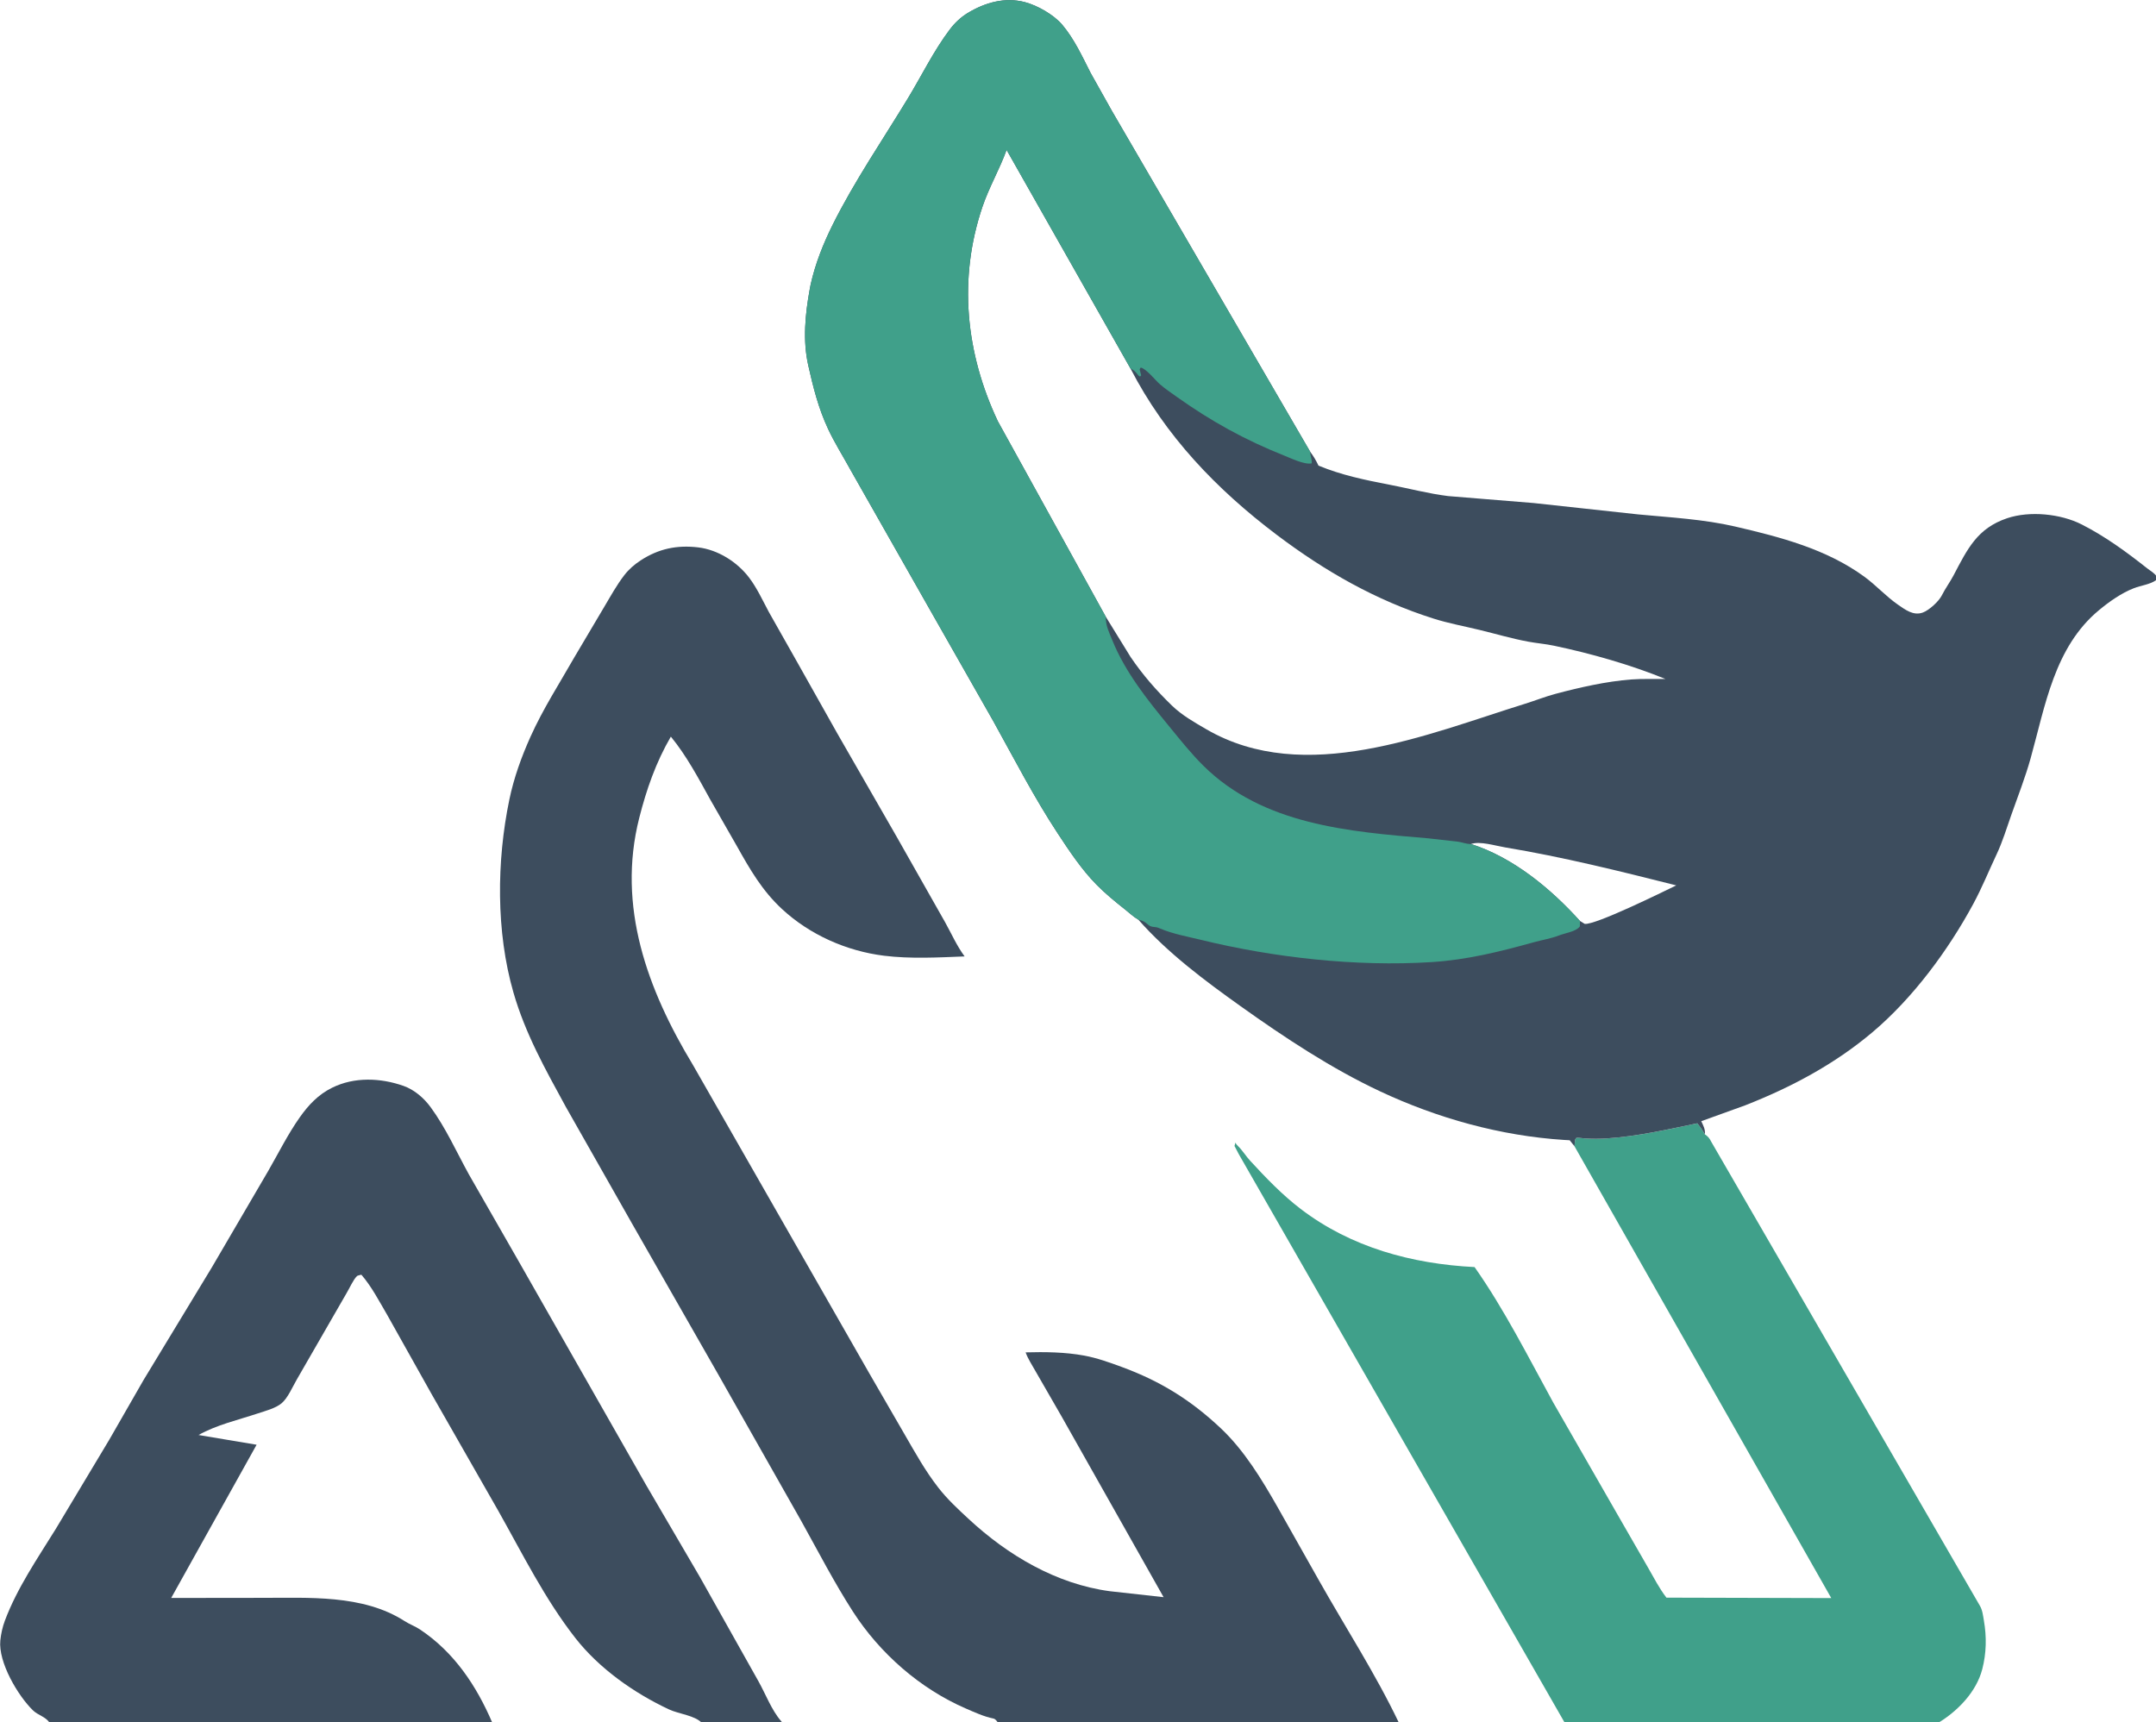
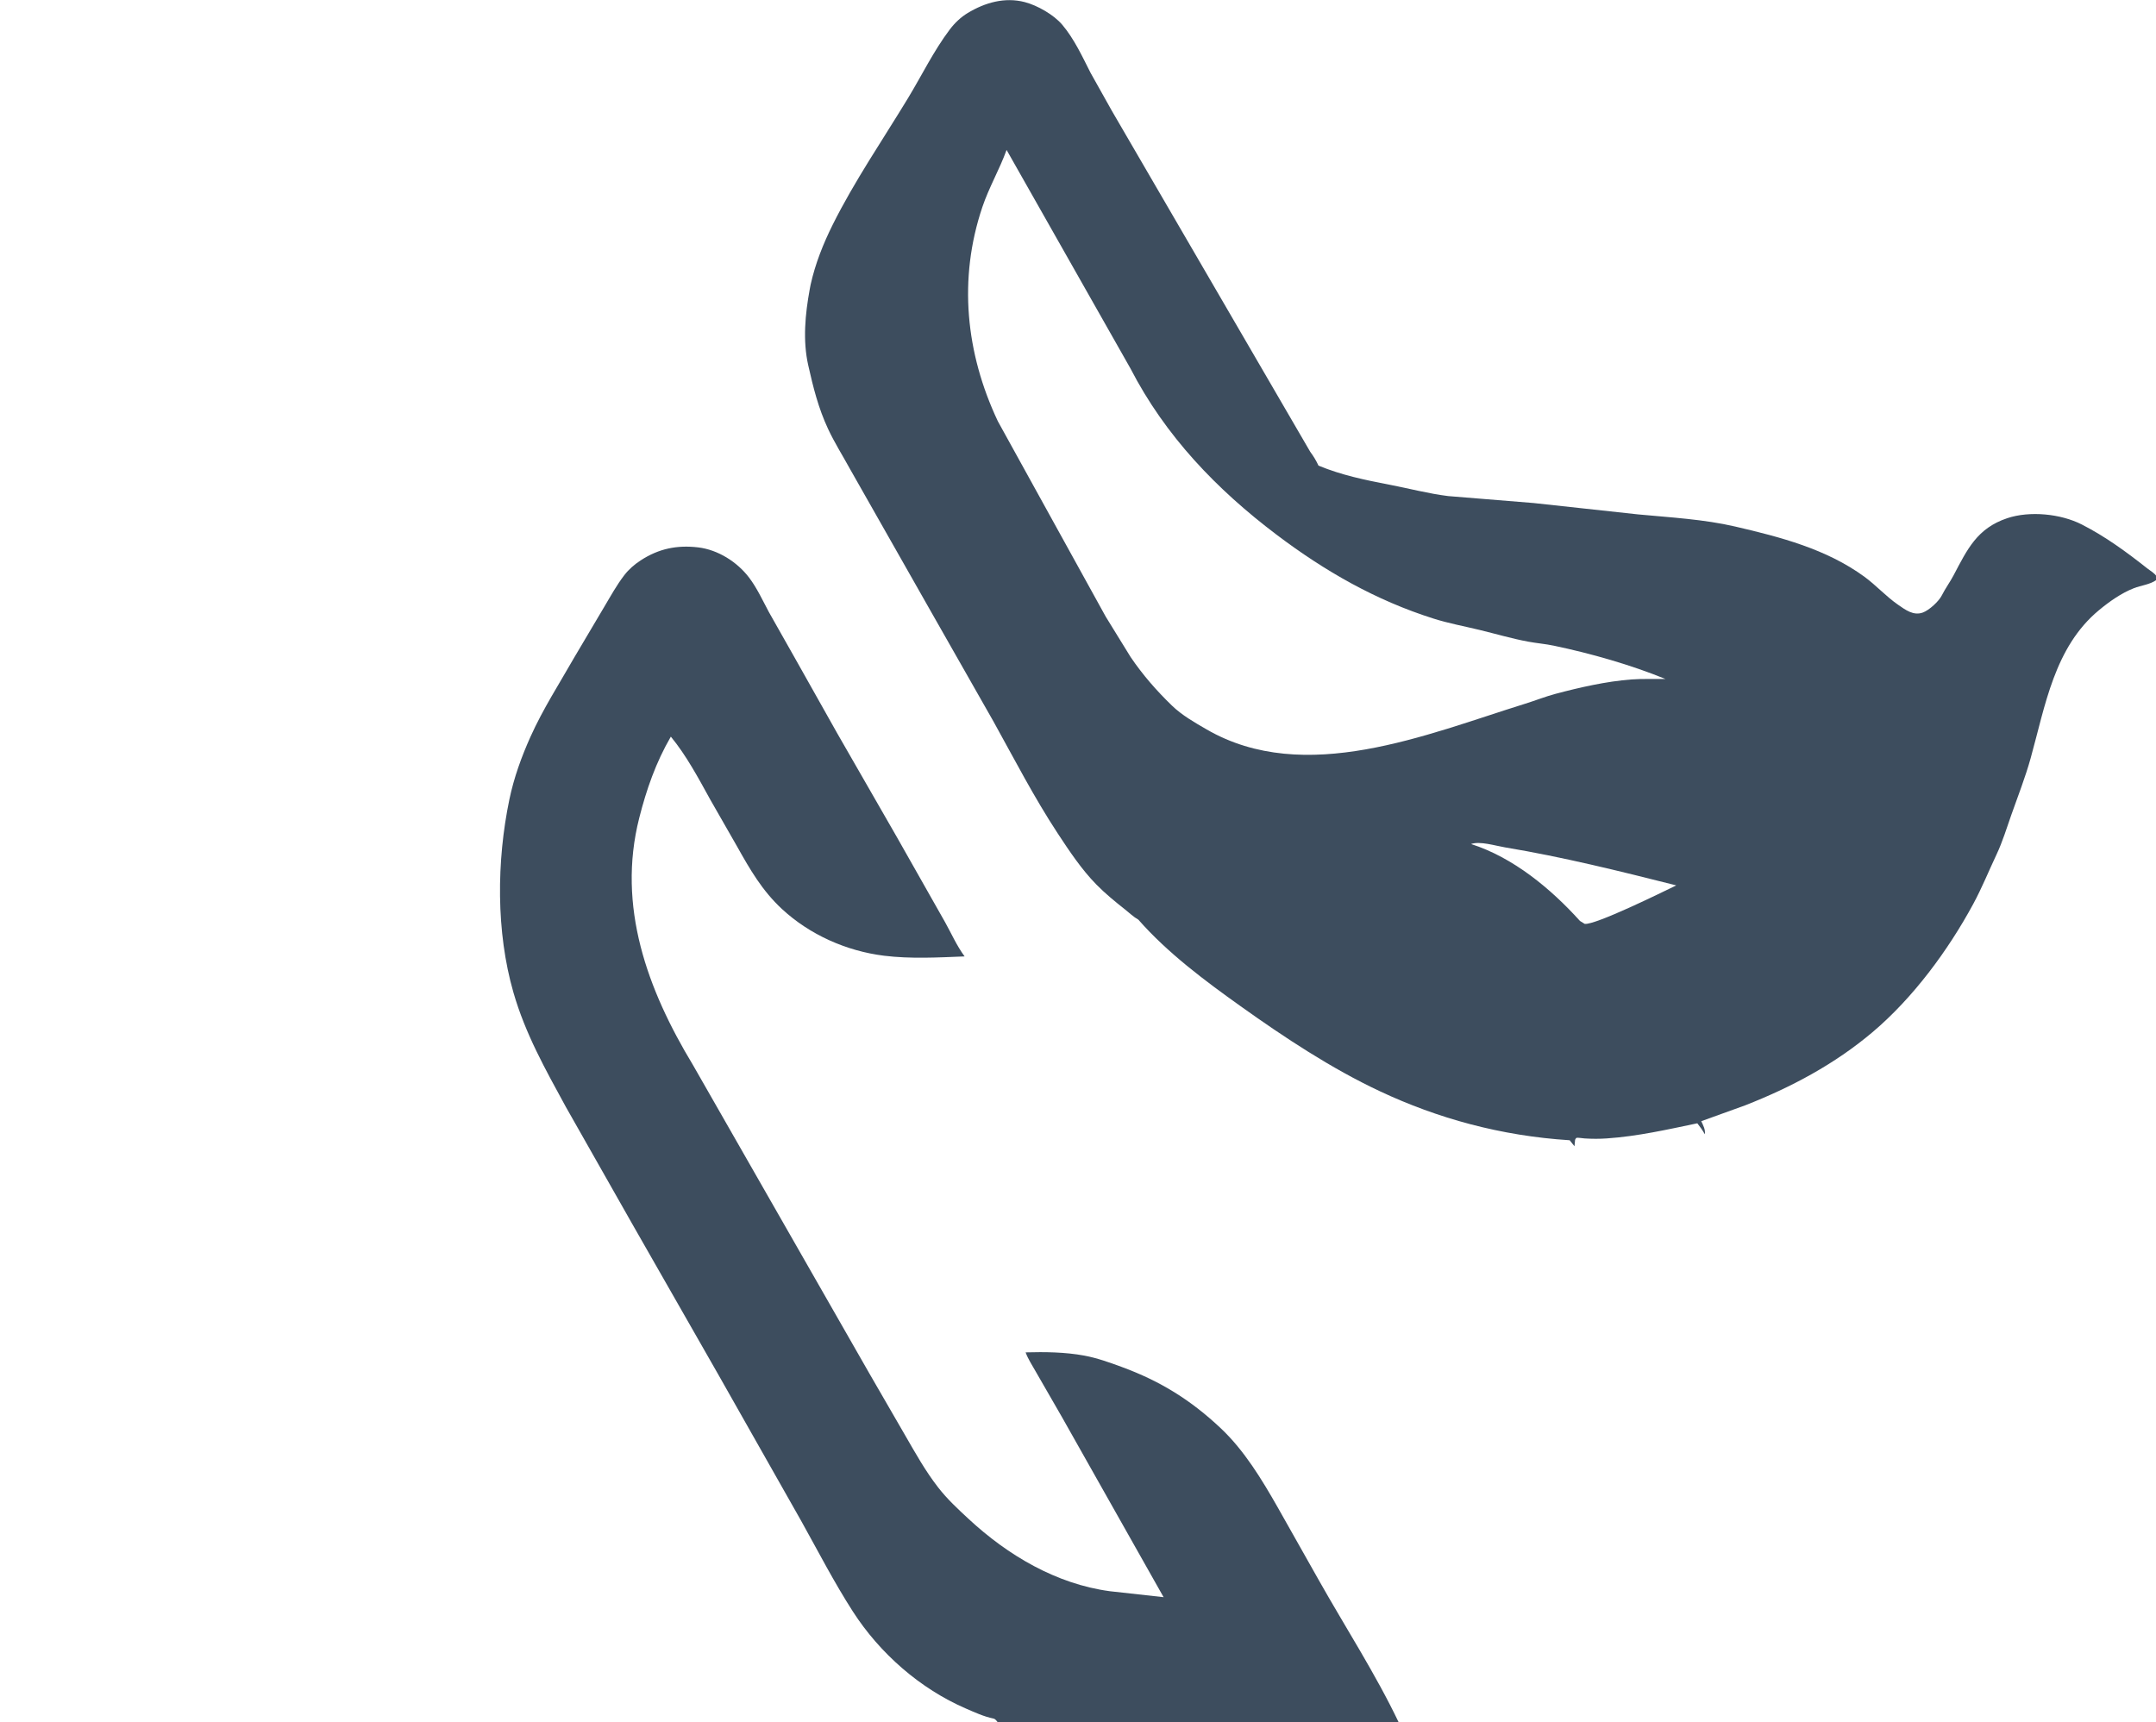
<svg xmlns="http://www.w3.org/2000/svg" viewBox="747.7 658.59 2762.86 2207.36">
-   <path fill="#40A08A" transform="scale(1.748 1.748)" d="M1582.01 1217.2L1582.45 1212.5C1582.8 1212.01 1582.95 1211.27 1583.5 1211.04C1584.22 1210.75 1588.32 1211.4 1589.44 1211.47C1594.97 1211.82 1600.3 1211.84 1605.84 1211.45C1628.58 1209.87 1649.85 1204.99 1672.07 1200.37C1674.12 1202.99 1675.97 1205.5 1677.57 1208.43C1679.95 1210.09 1680.99 1211.26 1682.25 1213.85L1879.11 1553.92C1881.15 1557.25 1881.5 1561.23 1882.16 1565C1884.24 1576.92 1884.01 1588.86 1880.97 1600.59C1876.64 1617.3 1863.03 1631.25 1848.63 1640L1574.92 1640L1335.97 1223.1L1332.77 1217L1333.45 1214.5C1333.97 1215.65 1334.4 1216.12 1335.32 1217.02C1338.66 1220.29 1341.1 1224.4 1344.27 1227.85C1355.75 1240.33 1367.76 1252.83 1381.24 1263.13C1418.22 1291.4 1462.88 1303.45 1508.77 1305.79C1530.56 1336.74 1548.19 1371.86 1566.39 1405.02L1614.67 1489.16L1635.86 1526C1640.21 1533.51 1644.1 1541.29 1649.43 1548.16L1770.26 1548.48L1582.01 1217.2Z" />
-   <path fill="#3D4D5E" transform="scale(1.748 1.748)" d="M464.192 1640L463.803 1639.43C460.733 1635.31 455.558 1634.34 451.91 1630.8C440.891 1620.11 426.353 1595.49 427.988 1579.49C428.48 1574.68 429.607 1569.6 431.304 1565.08C440.344 1541.01 455.185 1519.51 468.662 1497.73L507.838 1432.4L532.973 1388.62L583.042 1306.03L624.414 1235.24C631.861 1222.32 638.893 1208.17 647.477 1196.04C653.969 1186.86 661.042 1179.33 671.236 1174.28C687.495 1166.22 706.721 1167.03 723.5 1172.92C731.439 1175.71 738.425 1181.73 743.368 1188.45C754.444 1203.52 762.4 1221.3 771.397 1237.67L807.976 1301.51L901.423 1465.6L940.821 1533L983.725 1609.39C988.956 1618.67 993.371 1630.61 1000.31 1638.57L1001.4 1640L942.233 1640L788.711 1640L464.192 1640ZM788.711 1640L942.233 1640C937.377 1634.57 925.252 1633.41 918.305 1630.16C892.69 1618.2 867.14 1600.22 849.67 1577.93C827.22 1549.28 810.844 1516.09 793.042 1484.5L744.196 1398.99L711.583 1340.82C705.786 1330.95 700.169 1320.01 692.646 1311.37C692.043 1311.55 689.864 1312 689.5 1312.34C686.69 1315.02 683.935 1321.44 681.786 1324.95L645.302 1388.28C642.307 1393.44 638.704 1401.87 634.202 1405.63C629.677 1409.4 622.268 1411.25 616.764 1413.09C602.449 1417.85 586.465 1421.49 573.298 1428.91L615.867 1436.05L553.248 1548.39L618.931 1548.31C653.723 1548.4 693.72 1545.63 724.397 1565.37C728.03 1567.71 732.074 1569.11 735.691 1571.52C760.718 1588.2 777.097 1612.8 788.711 1640Z" />
  <path fill="#3D4D5E" transform="scale(1.748 1.748)" d="M1159.56 1640C1158.43 1638.67 1157.68 1637.13 1155.94 1636.78C1149.07 1635.39 1142.35 1632.28 1135.93 1629.5C1102.32 1614.98 1072.78 1589.05 1053.02 1558.37C1039.28 1537.03 1027.5 1514.13 1015.14 1491.95L954.002 1384L891.193 1274.05L842.505 1188.23C827.51 1160.74 812.871 1134.75 804.132 1104.4C791.334 1059.96 791.781 1008.15 801.162 963C804.477 947.046 810.015 931.719 816.679 916.889C825.805 896.582 837.815 877.994 848.801 858.719L870.696 821.753C875.35 813.938 879.875 805.685 885.438 798.473C888.826 794.081 892.868 790.613 897.507 787.592C910.658 779.029 924.13 776.269 939.569 778.107C954.064 779.832 968.159 788.739 976.905 800.252C982.665 807.833 986.906 817.084 991.387 825.468L1010.91 860L1041.54 914.442L1085.24 990.5L1120.64 1053C1125.27 1061.31 1129.24 1070.37 1134.92 1078.01C1115.49 1078.79 1095.23 1079.9 1075.89 1077.51C1048.35 1074.1 1021.38 1062.14 1001 1043.24C986.524 1029.81 977.623 1014.37 968.066 997.315L948.412 962.968C939.884 947.493 930.83 930.529 919.546 916.871C908.562 935.8 901.684 955.545 896.353 976.583C879.935 1041.37 902.383 1102.41 935.709 1157.54L1065 1383.63L1091.17 1428.89C1098.87 1442.2 1106.09 1455.24 1115.57 1467.42C1122.27 1476.04 1129.99 1483.16 1137.95 1490.54C1166.52 1517.06 1202.14 1538.21 1241.44 1543.45L1280.79 1547.82L1206.1 1415.46L1186.92 1382.17C1184.31 1377.44 1181.52 1373.48 1179.63 1368.32C1193.79 1367.93 1208.61 1368.11 1222.56 1370.68C1232.01 1372.42 1240.99 1375.67 1249.98 1378.97C1278.36 1389.39 1300.77 1403.26 1322.82 1424.08C1339.98 1440.29 1352.74 1461.41 1364.33 1481.75L1394.5 1535.21C1414.13 1570.06 1436.11 1603.87 1453.34 1640L1159.56 1640Z" />
-   <path fill="#3D4D5E" transform="scale(1.748 1.748)" d="M1262.28 1051.06C1258.9 1049.2 1255.58 1046 1252.5 1043.57C1245.19 1037.79 1238.03 1031.95 1231.5 1025.3C1220.69 1014.29 1211.65 1000.71 1203.19 987.837C1185.89 961.515 1171.29 933.203 1156.02 905.657L1108.89 822.789L1051.1 721C1045.68 711.078 1039.59 701.49 1034.8 691.227C1027.7 676.011 1023.9 660.747 1020.25 644.5C1016.18 626.407 1018.04 607.025 1021.34 589.035L1022.01 585.5C1025.44 570.077 1031.2 555.612 1038.22 541.5C1054.03 509.736 1074.89 479.273 1093.31 448.904C1103.49 432.121 1112.22 414.055 1124.08 398.342C1127.64 393.625 1132.13 389.354 1137.19 386.297C1149.86 378.654 1164.36 374.49 1179 378.305C1188.26 380.717 1200.24 387.556 1206.44 394.859C1215.14 405.088 1221.2 418.236 1227.25 430.16L1242.87 458.034L1388.27 707.989C1390.73 711.328 1392.6 714.383 1394.35 718.159C1411.31 725.168 1428.51 728.709 1446.45 732.164C1460.77 734.922 1474.94 738.699 1489.43 740.492L1552.03 745.586L1628.76 753.932C1652.32 756.164 1676.89 757.486 1699.95 762.855C1733 770.55 1766.65 779.258 1794.54 799.618C1803.18 805.931 1810.38 814.052 1819.25 820.18C1824.61 823.885 1830.53 828.414 1837.42 825.867C1842.08 824.147 1849.11 817.699 1851.31 813.306C1853.82 808.291 1857.24 803.687 1859.88 798.692C1870.06 779.386 1877.18 764.091 1899.29 756.703C1915.79 751.188 1938.47 753.427 1953.98 761.352C1971.39 770.248 1986.66 781.464 2001.91 793.5C2004.54 795.575 2006.94 796.651 2008.87 799.5L2008.5 802.075C2003.92 805.364 1997.39 805.974 1992.12 808.032C1982.89 811.633 1974.09 817.87 1966.5 824.164C1933.82 851.256 1927.15 894.225 1916.41 932.761C1912.54 946.642 1907.15 960.418 1902.35 974C1898.86 983.844 1895.88 993.86 1891.4 1003.33C1885.67 1015.46 1880.76 1027.72 1874.34 1039.57C1855.87 1073.71 1830.17 1108.49 1800.48 1133.58C1772.67 1157.07 1740.91 1173.95 1707.19 1187.19L1674.95 1198.83C1676.36 1201.84 1678.11 1205.01 1677.57 1208.43C1675.97 1205.5 1674.12 1202.99 1672.07 1200.37C1649.85 1204.99 1628.58 1209.87 1605.84 1211.45C1600.3 1211.84 1594.97 1211.82 1589.44 1211.47C1588.32 1211.4 1584.22 1210.75 1583.5 1211.04C1582.95 1211.27 1582.8 1212.01 1582.45 1212.5L1582.01 1217.2L1578.5 1212.8L1574.35 1212.57C1527.82 1209.57 1481.64 1196.71 1439.5 1176.94C1403.59 1160.09 1369.44 1137.47 1337.21 1114.49C1310.94 1095.76 1283.64 1075.39 1262.28 1051.06ZM1238.38 828.924L1256.59 858.469C1265.47 871.572 1275.55 883.114 1286.91 894.109C1294.22 901.187 1303.56 906.498 1312.33 911.578C1384.31 953.233 1473.6 915.227 1545.82 892.748C1553.24 890.441 1560.6 887.493 1568.08 885.5C1585.64 880.822 1605.39 876.333 1623.5 874.958C1631.77 874.33 1640.37 874.715 1648.69 874.577C1622.75 864.066 1594.38 855.977 1567.01 850.21C1560.7 848.881 1554.32 848.388 1548 847.213C1536 844.982 1524.17 841.482 1512.31 838.607C1501.18 835.912 1489.73 833.806 1478.81 830.359C1436.43 816.981 1399.08 795.588 1363.74 768.905C1319.61 735.584 1282 696.363 1256.47 646.883L1165.68 486.693C1160.52 501.012 1152.81 514.059 1147.91 528.613C1130.14 581.372 1135.73 635.733 1159.27 685.603L1238.38 828.924ZM1506.18 995.606C1536.94 1005.39 1564.67 1028.29 1586.02 1052L1589.5 1054.15C1597.26 1055.16 1646.82 1030.7 1656.64 1025.93C1615.02 1015.44 1573.38 1005.08 1531.06 998.055C1523.89 996.865 1512.68 993.287 1506.18 995.606Z" />
-   <path fill="#40A08A" transform="scale(1.748 1.748)" d="M1262.28 1051.06C1258.9 1049.2 1255.58 1046 1252.5 1043.57C1245.19 1037.79 1238.03 1031.95 1231.5 1025.3C1220.69 1014.29 1211.65 1000.71 1203.19 987.837C1185.89 961.515 1171.29 933.203 1156.02 905.657L1108.89 822.789L1051.1 721C1045.68 711.078 1039.59 701.49 1034.8 691.227C1027.7 676.011 1023.9 660.747 1020.25 644.5C1016.18 626.407 1018.04 607.025 1021.34 589.035L1022.01 585.5C1025.44 570.077 1031.2 555.612 1038.22 541.5C1054.03 509.736 1074.89 479.273 1093.31 448.904C1103.49 432.121 1112.22 414.055 1124.08 398.342C1127.64 393.625 1132.13 389.354 1137.19 386.297C1149.86 378.654 1164.36 374.49 1179 378.305C1188.26 380.717 1200.24 387.556 1206.44 394.859C1215.14 405.088 1221.2 418.236 1227.25 430.16L1242.87 458.034L1388.27 707.989C1388.32 710.909 1389.71 713.76 1389.36 716.5C1384.11 717.654 1374.11 712.75 1369 710.716C1340.63 699.425 1315.71 685.681 1290.83 667.996C1286.53 664.938 1282.06 661.94 1278.07 658.482C1274.68 655.545 1268.05 647.016 1264 646.261L1263.23 647.5L1264.34 652L1263.5 652.868C1262.19 651.953 1262.48 652.333 1261.74 651.335C1260.3 649.4 1259.25 648.433 1257.13 647.242L1256.47 646.883L1165.68 486.693C1160.52 501.012 1152.81 514.059 1147.91 528.613C1130.14 581.372 1135.73 635.733 1159.27 685.603L1238.38 828.924C1238.43 835.878 1240.57 839.682 1243.11 846C1252.63 869.598 1268.87 889.832 1284.92 909.395C1293.03 919.285 1301.02 929.387 1310.14 938.384C1353.82 981.469 1416.44 986.559 1474.6 991.413L1496.7 993.906C1499.57 994.332 1502.61 995.507 1505.46 995.62L1506.18 995.606C1536.94 1005.39 1564.67 1028.29 1586.02 1052L1585.97 1056C1583.29 1059.8 1575.3 1060.84 1570.8 1062.59C1564.75 1064.94 1558.14 1065.97 1551.88 1067.71C1527.04 1074.6 1503.13 1080.54 1477.24 1082.18C1421.95 1085.68 1361.54 1078.93 1307.83 1065.78C1298.03 1063.39 1287.89 1061.61 1278.53 1057.68C1277.07 1057.07 1276.03 1056.6 1274.44 1056.5C1272.4 1056.37 1270.79 1056 1269.26 1054.61C1267.14 1052.71 1265.95 1052.02 1263.15 1051.27L1262.28 1051.06Z" />
+   <path fill="#3D4D5E" transform="scale(1.748 1.748)" d="M1262.28 1051.06C1258.9 1049.2 1255.58 1046 1252.5 1043.57C1245.19 1037.79 1238.03 1031.95 1231.5 1025.3C1220.69 1014.29 1211.65 1000.71 1203.19 987.837C1185.89 961.515 1171.29 933.203 1156.02 905.657L1108.89 822.789L1051.1 721C1045.68 711.078 1039.59 701.49 1034.8 691.227C1027.7 676.011 1023.9 660.747 1020.25 644.5C1016.18 626.407 1018.04 607.025 1021.34 589.035L1022.01 585.5C1025.44 570.077 1031.2 555.612 1038.22 541.5C1054.03 509.736 1074.89 479.273 1093.31 448.904C1103.49 432.121 1112.22 414.055 1124.08 398.342C1127.64 393.625 1132.13 389.354 1137.19 386.297C1149.86 378.654 1164.36 374.49 1179 378.305C1188.26 380.717 1200.24 387.556 1206.44 394.859C1215.14 405.088 1221.2 418.236 1227.25 430.16L1242.87 458.034L1388.27 707.989C1390.73 711.328 1392.6 714.383 1394.35 718.159C1411.31 725.168 1428.51 728.709 1446.45 732.164C1460.77 734.922 1474.94 738.699 1489.43 740.492L1552.03 745.586L1628.76 753.932C1652.32 756.164 1676.89 757.486 1699.95 762.855C1733 770.55 1766.65 779.258 1794.54 799.618C1803.18 805.931 1810.38 814.052 1819.25 820.18C1824.61 823.885 1830.53 828.414 1837.42 825.867C1842.08 824.147 1849.11 817.699 1851.31 813.306C1853.82 808.291 1857.24 803.687 1859.88 798.692C1870.06 779.386 1877.18 764.091 1899.29 756.703C1915.79 751.188 1938.47 753.427 1953.98 761.352C1971.39 770.248 1986.66 781.464 2001.91 793.5C2004.54 795.575 2006.94 796.651 2008.87 799.5L2008.5 802.075C2003.92 805.364 1997.39 805.974 1992.12 808.032C1982.89 811.633 1974.09 817.87 1966.5 824.164C1933.82 851.256 1927.15 894.225 1916.41 932.761C1912.54 946.642 1907.15 960.418 1902.35 974C1898.86 983.844 1895.88 993.86 1891.4 1003.33C1885.67 1015.46 1880.76 1027.72 1874.34 1039.57C1855.87 1073.71 1830.17 1108.49 1800.48 1133.58C1772.67 1157.07 1740.91 1173.95 1707.19 1187.19L1674.95 1198.83C1676.36 1201.84 1678.11 1205.01 1677.57 1208.43C1675.97 1205.5 1674.12 1202.99 1672.07 1200.37C1649.85 1204.99 1628.58 1209.87 1605.84 1211.45C1600.3 1211.84 1594.97 1211.82 1589.44 1211.47C1588.32 1211.4 1584.22 1210.75 1583.5 1211.04C1582.95 1211.27 1582.8 1212.01 1582.45 1212.5L1582.01 1217.2L1578.5 1212.8C1527.82 1209.57 1481.64 1196.71 1439.5 1176.94C1403.59 1160.09 1369.44 1137.47 1337.21 1114.49C1310.94 1095.76 1283.64 1075.39 1262.28 1051.06ZM1238.38 828.924L1256.59 858.469C1265.47 871.572 1275.55 883.114 1286.91 894.109C1294.22 901.187 1303.56 906.498 1312.33 911.578C1384.31 953.233 1473.6 915.227 1545.82 892.748C1553.24 890.441 1560.6 887.493 1568.08 885.5C1585.64 880.822 1605.39 876.333 1623.5 874.958C1631.77 874.33 1640.37 874.715 1648.69 874.577C1622.75 864.066 1594.38 855.977 1567.01 850.21C1560.7 848.881 1554.32 848.388 1548 847.213C1536 844.982 1524.17 841.482 1512.31 838.607C1501.18 835.912 1489.73 833.806 1478.81 830.359C1436.43 816.981 1399.08 795.588 1363.74 768.905C1319.61 735.584 1282 696.363 1256.47 646.883L1165.68 486.693C1160.52 501.012 1152.81 514.059 1147.91 528.613C1130.14 581.372 1135.73 635.733 1159.27 685.603L1238.38 828.924ZM1506.18 995.606C1536.94 1005.39 1564.67 1028.29 1586.02 1052L1589.5 1054.15C1597.26 1055.16 1646.82 1030.7 1656.64 1025.93C1615.02 1015.44 1573.38 1005.08 1531.06 998.055C1523.89 996.865 1512.68 993.287 1506.18 995.606Z" />
</svg>